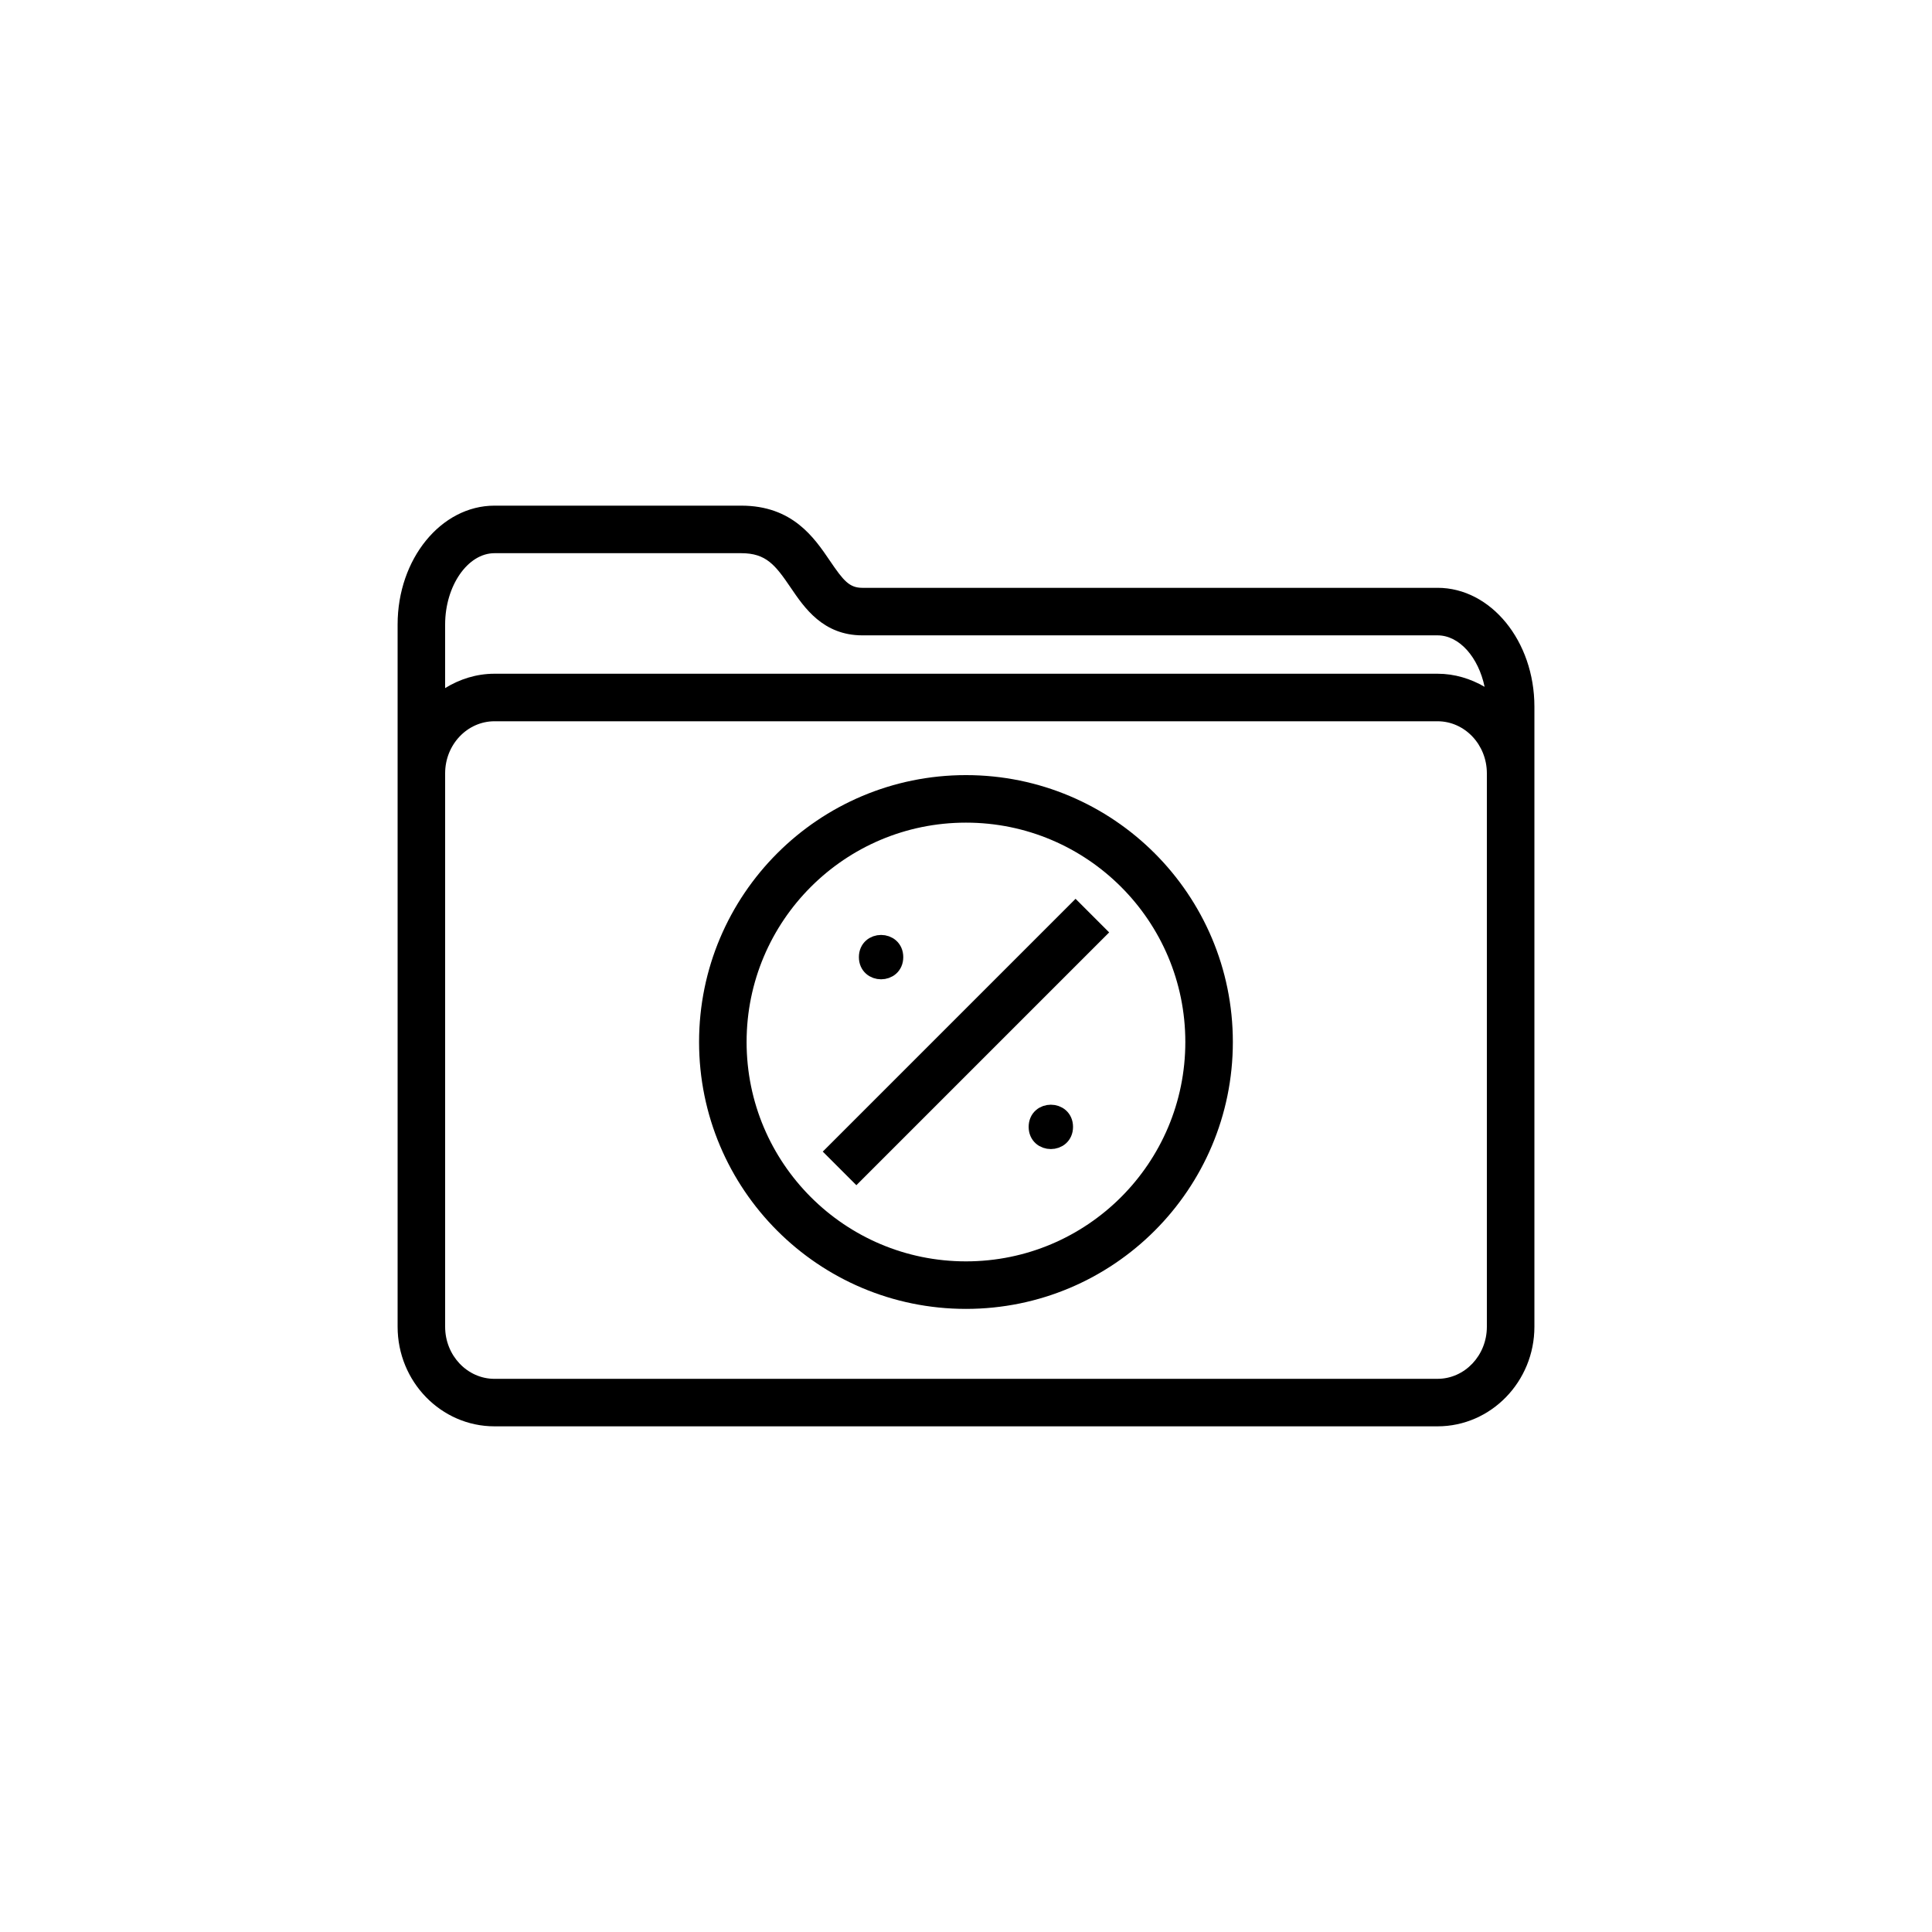
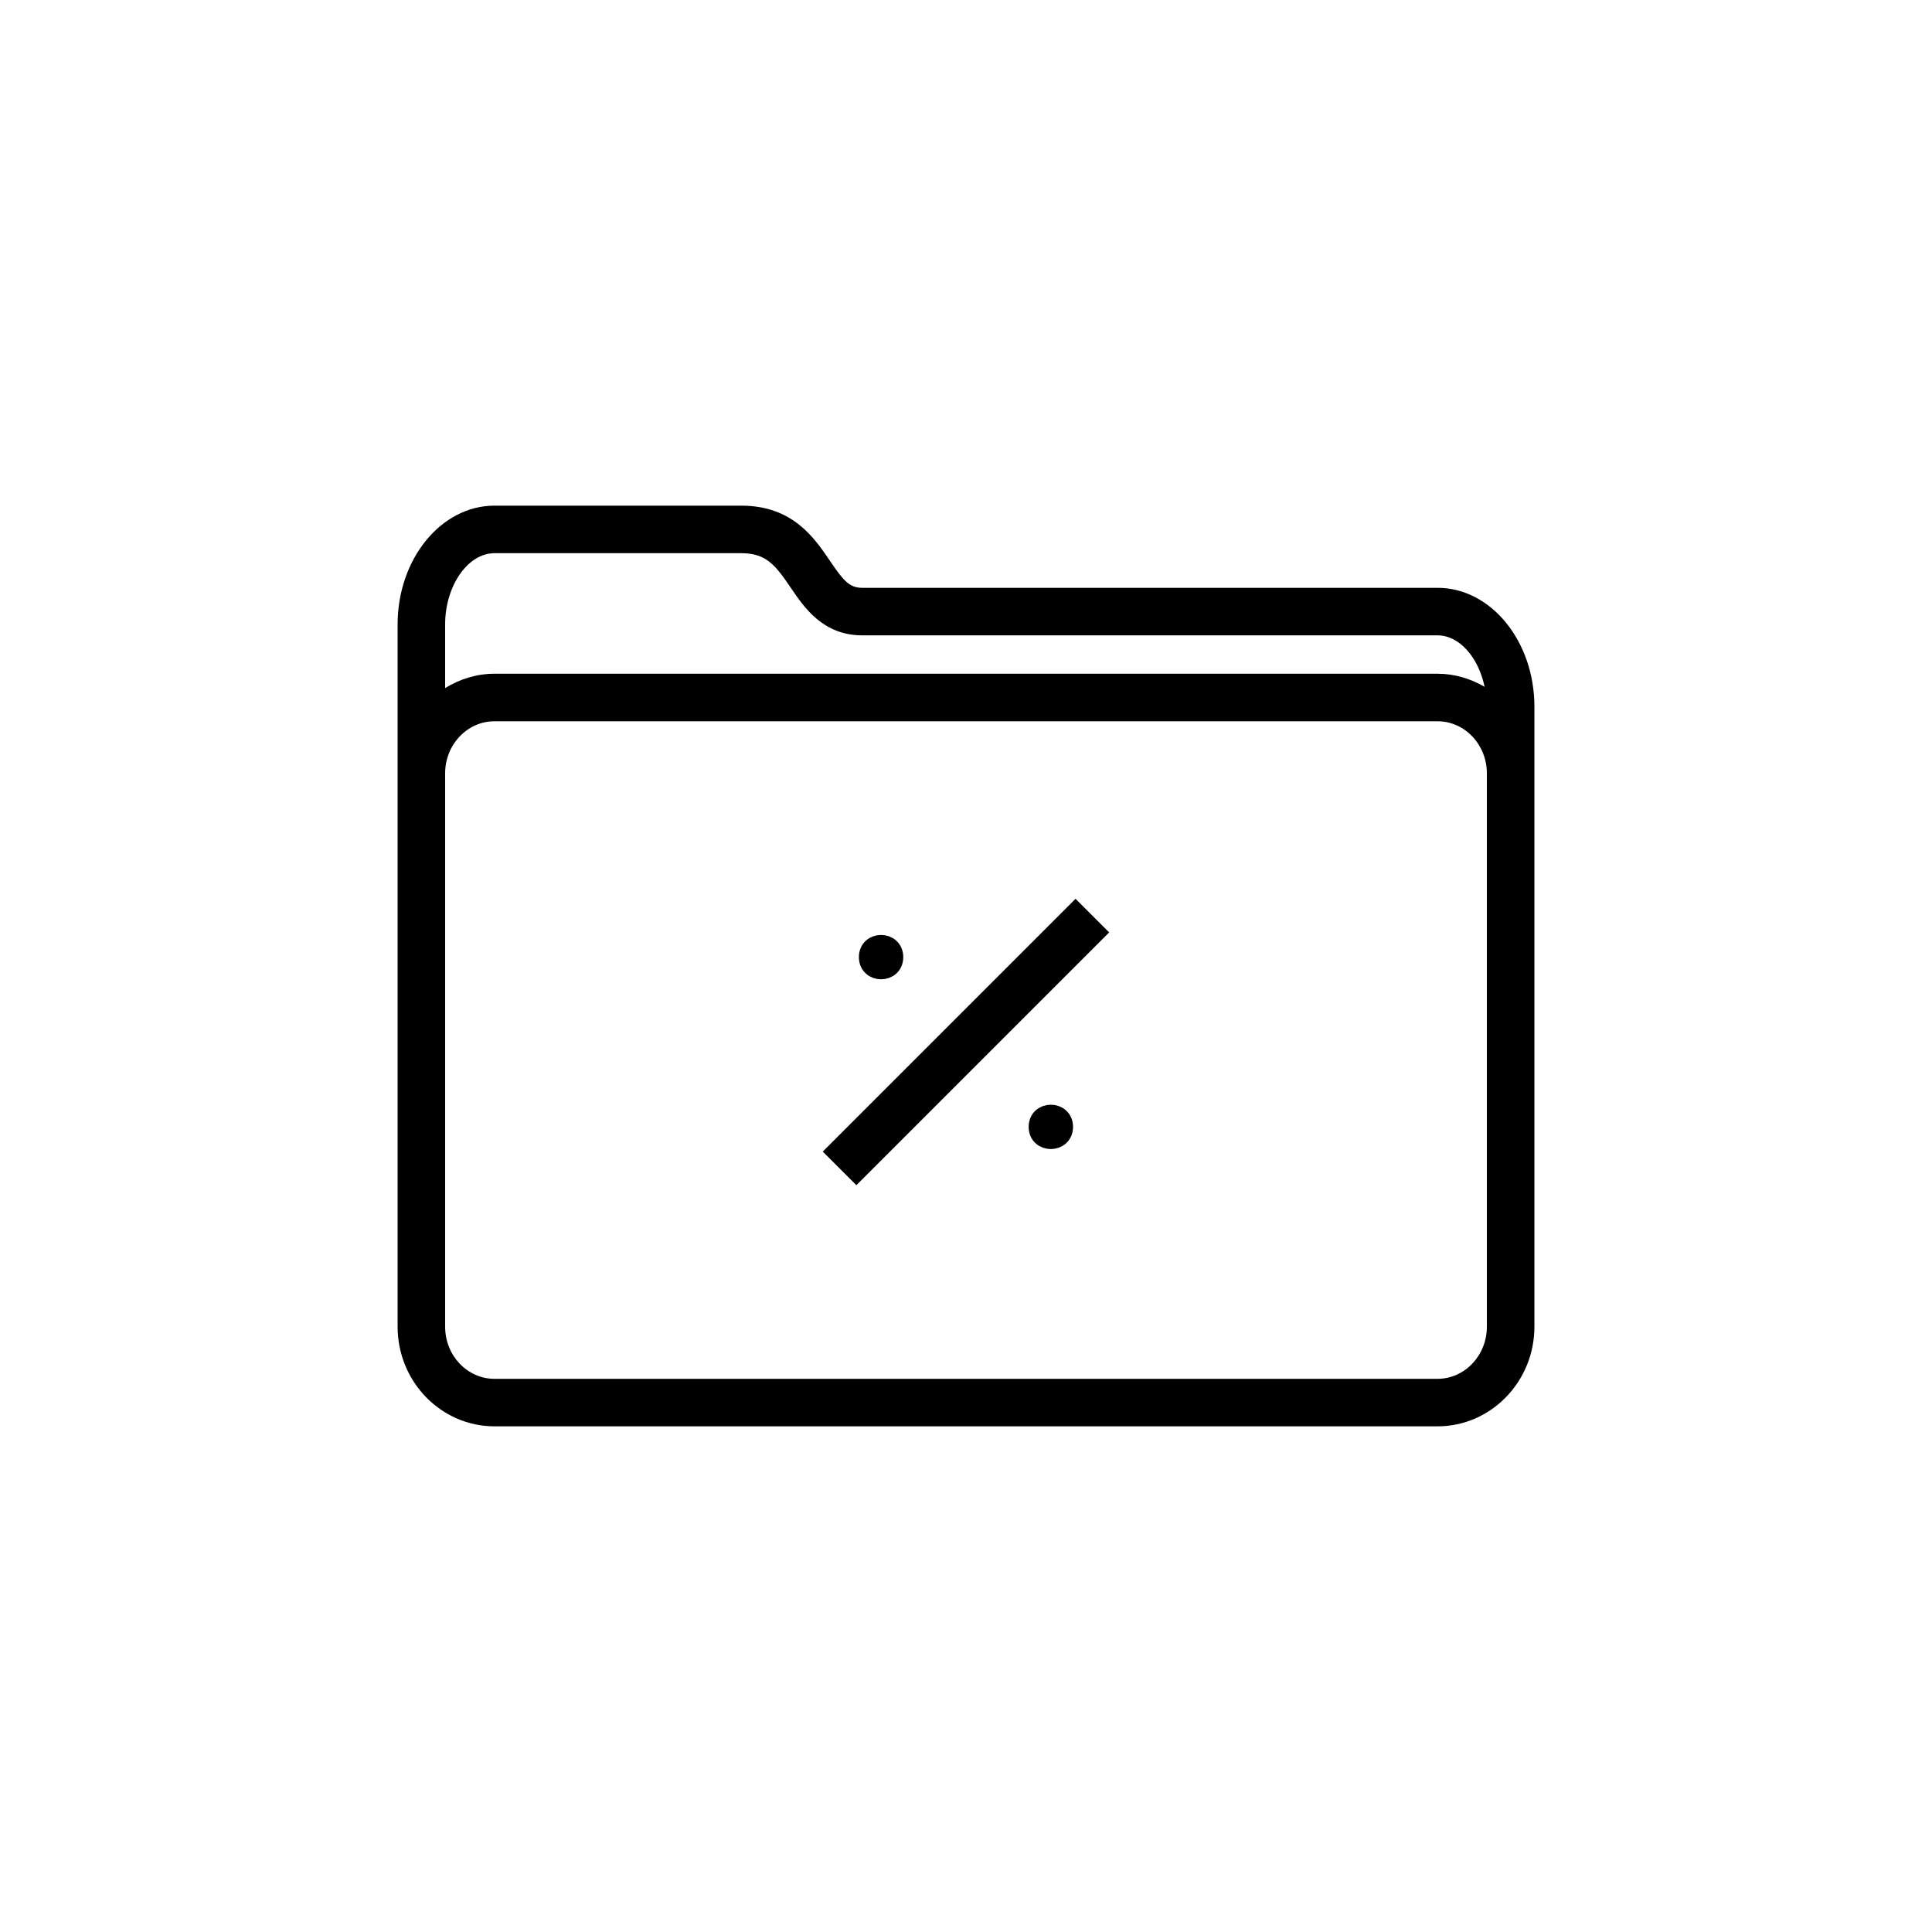
<svg xmlns="http://www.w3.org/2000/svg" width="800px" height="800px" version="1.1" viewBox="144 144 512 512">
  <defs>
    <clipPath id="a">
      <path d="m157 177h486v474.9h-486z" />
    </clipPath>
  </defs>
  <path d="m524.96 299.78h-152.42c-3.43 0-4.992-1.844-8.574-7.125-4.195-6.188-9.945-14.652-23.523-14.652h-65.395c-14.156 0-25.676 14.125-25.676 31.488v186.11c0 14.555 11.516 26.391 25.676 26.391h249.91c14.156 0 25.676-11.84 25.676-26.391v-164.34c-0.004-17.359-11.523-31.484-25.676-31.484zm13.074 195.83c0 7.609-5.871 13.793-13.078 13.793l-249.91 0.004c-7.211 0-13.078-6.191-13.078-13.793v-146.68c0-7.609 5.871-13.793 13.078-13.793h249.91c7.211 0 13.078 6.191 13.078 13.793zm-262.99-205.01h65.395c6.602 0 9.027 3.129 13.105 9.129 3.621 5.34 8.586 12.645 19 12.645h152.42c5.824 0 10.848 5.875 12.473 13.637-3.707-2.144-7.926-3.465-12.473-3.465h-249.92c-4.797 0-9.234 1.441-13.078 3.805v-16.859c0.004-10.238 5.988-18.891 13.078-18.891z" />
  <path transform="matrix(5.038 0 0 5.038 148.09 148.09)" d="m43.351 60.649 13.298-13.298" fill="none" stroke="#000000" stroke-miterlimit="10" stroke-width="2.5" />
  <path transform="matrix(5.038 0 0 5.038 148.09 148.09)" d="m55.132 58.465c0 0.889-1.334 0.889-1.334 0s1.334-0.889 1.334 0" stroke="#000000" stroke-miterlimit="10" />
  <path transform="matrix(5.038 0 0 5.038 148.09 148.09)" d="m46.202 49.535c0 0.889-1.334 0.889-1.334 0s1.334-0.889 1.334 0" stroke="#000000" stroke-miterlimit="10" />
  <g clip-path="url(#a)">
-     <path transform="matrix(5.038 0 0 5.038 148.09 148.09)" d="m62.789 54c0 7.063-5.726 12.789-12.789 12.789-7.063 0-12.789-5.726-12.789-12.789 0-7.063 5.726-12.789 12.789-12.789 7.063 0 12.789 5.726 12.789 12.789" fill="none" stroke="#000000" stroke-miterlimit="10" stroke-width="2.5" />
-   </g>
+     </g>
</svg>